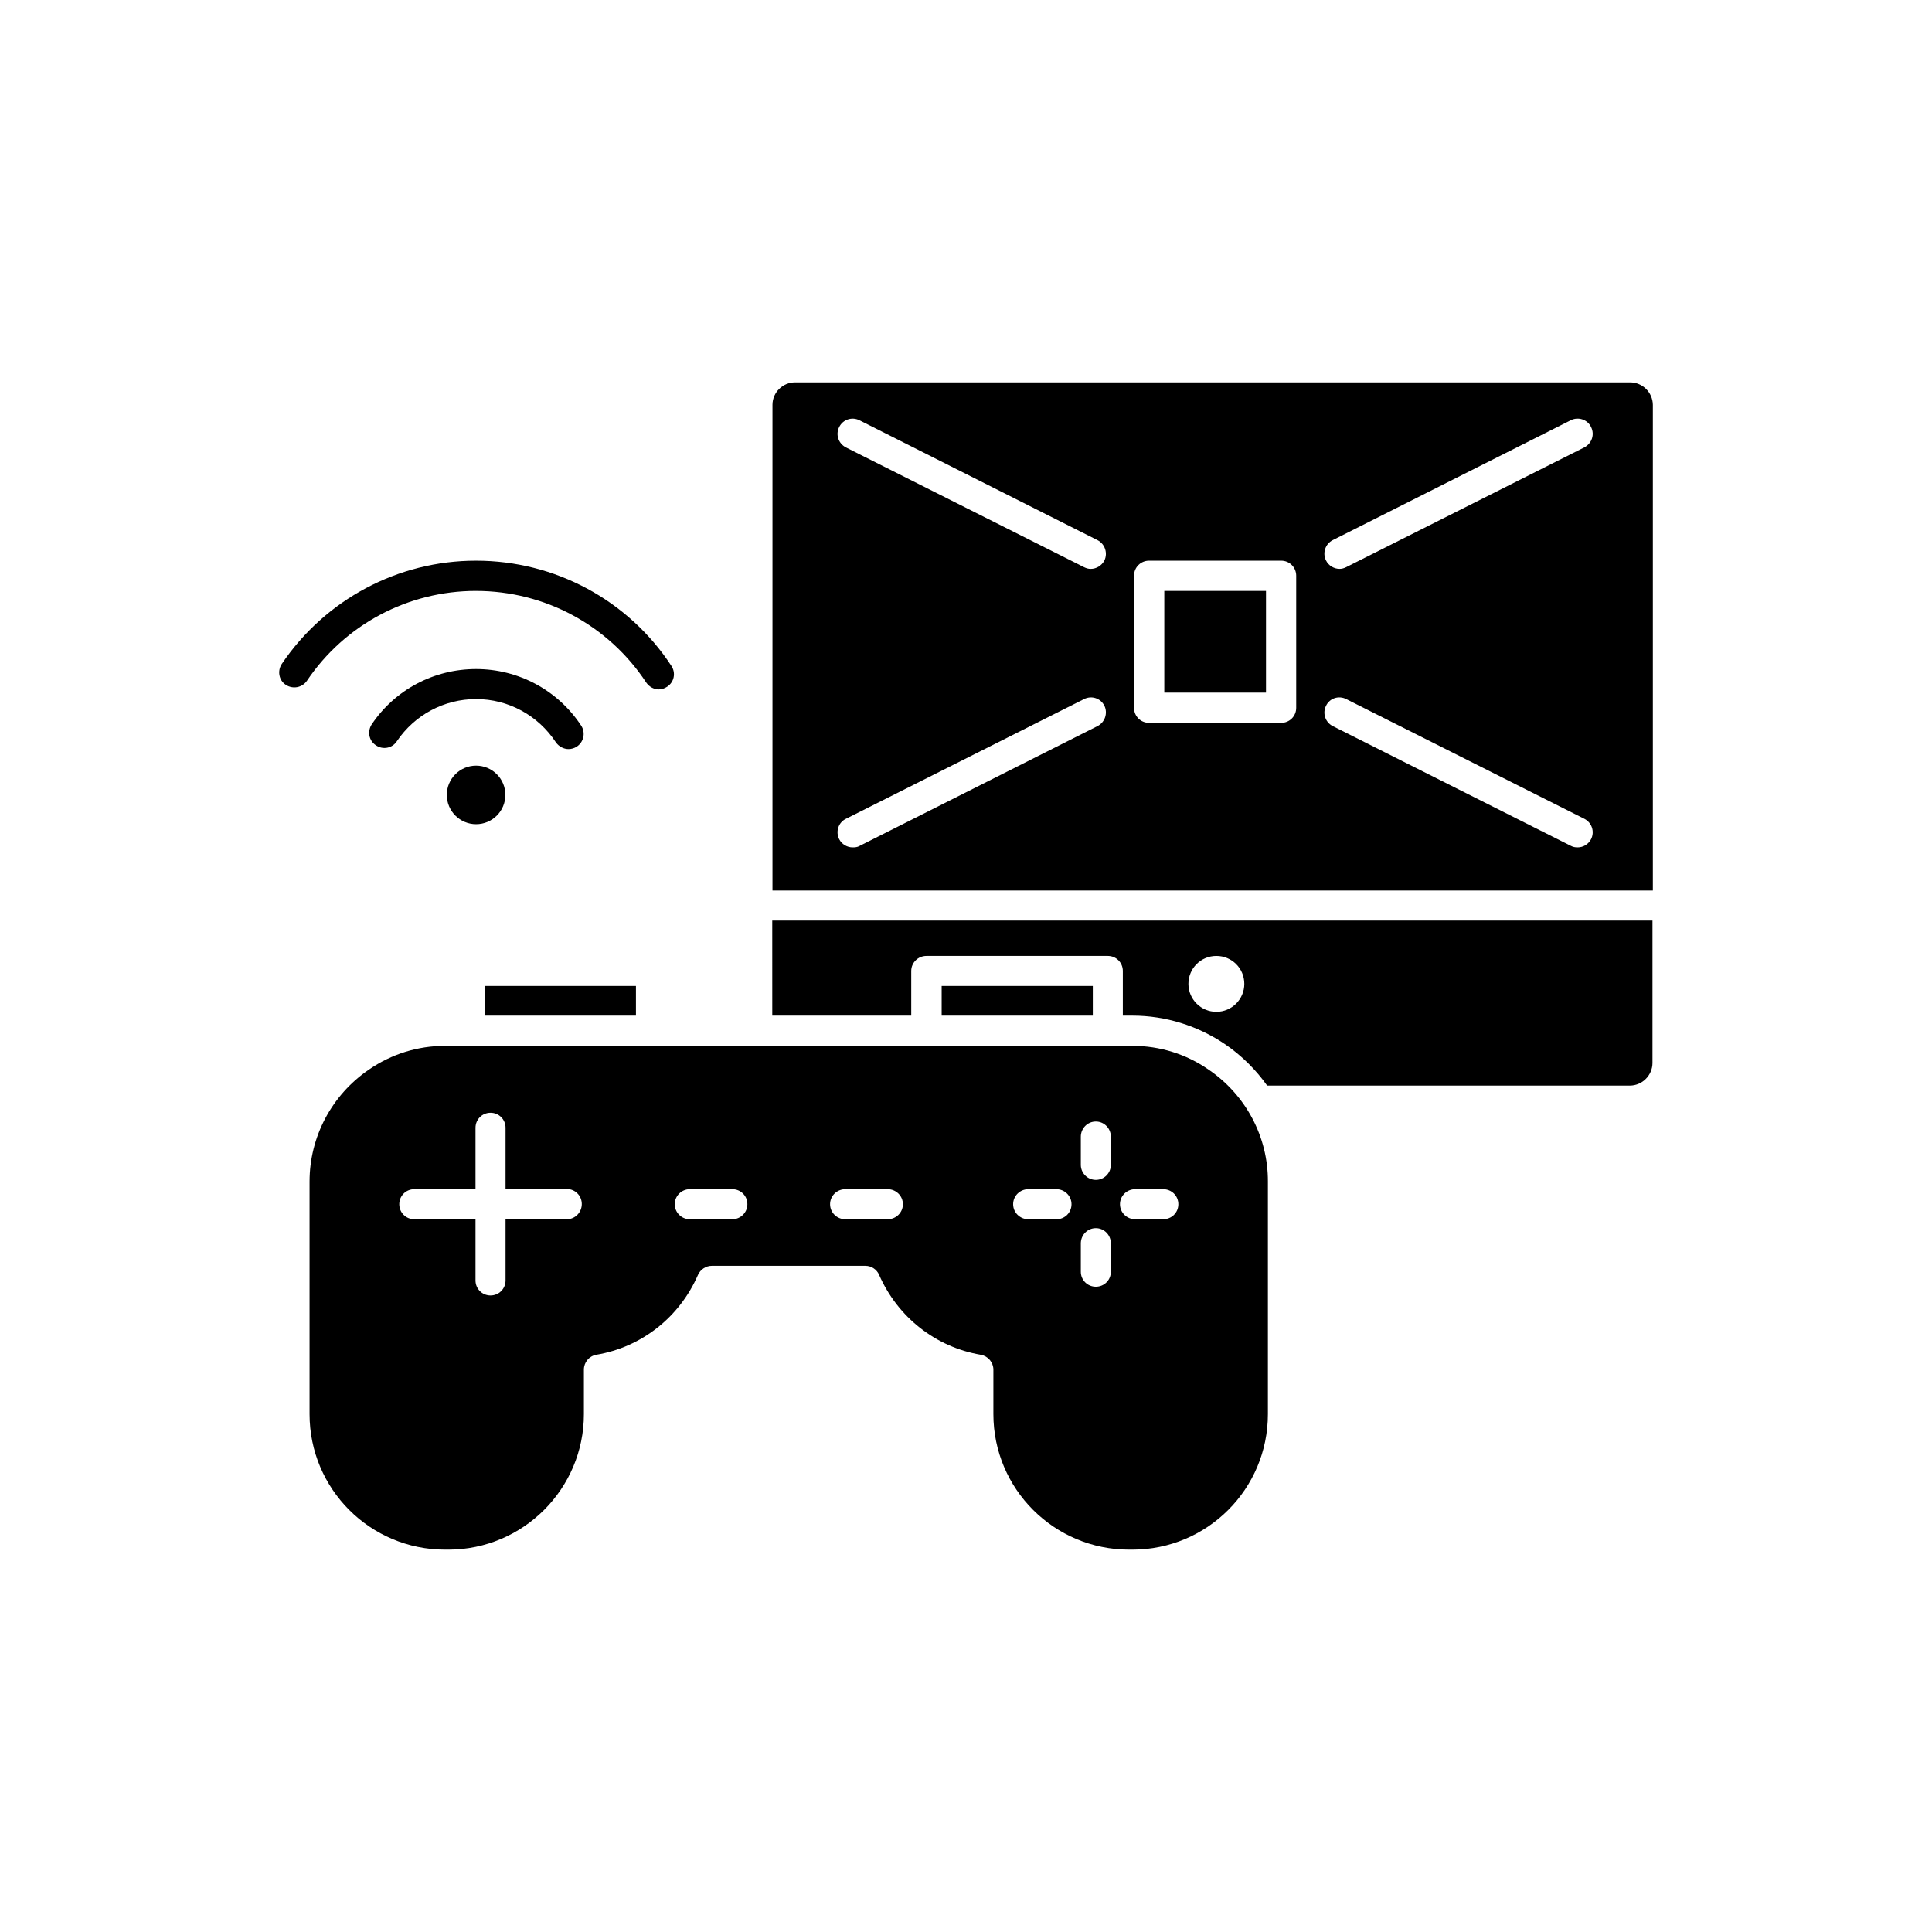
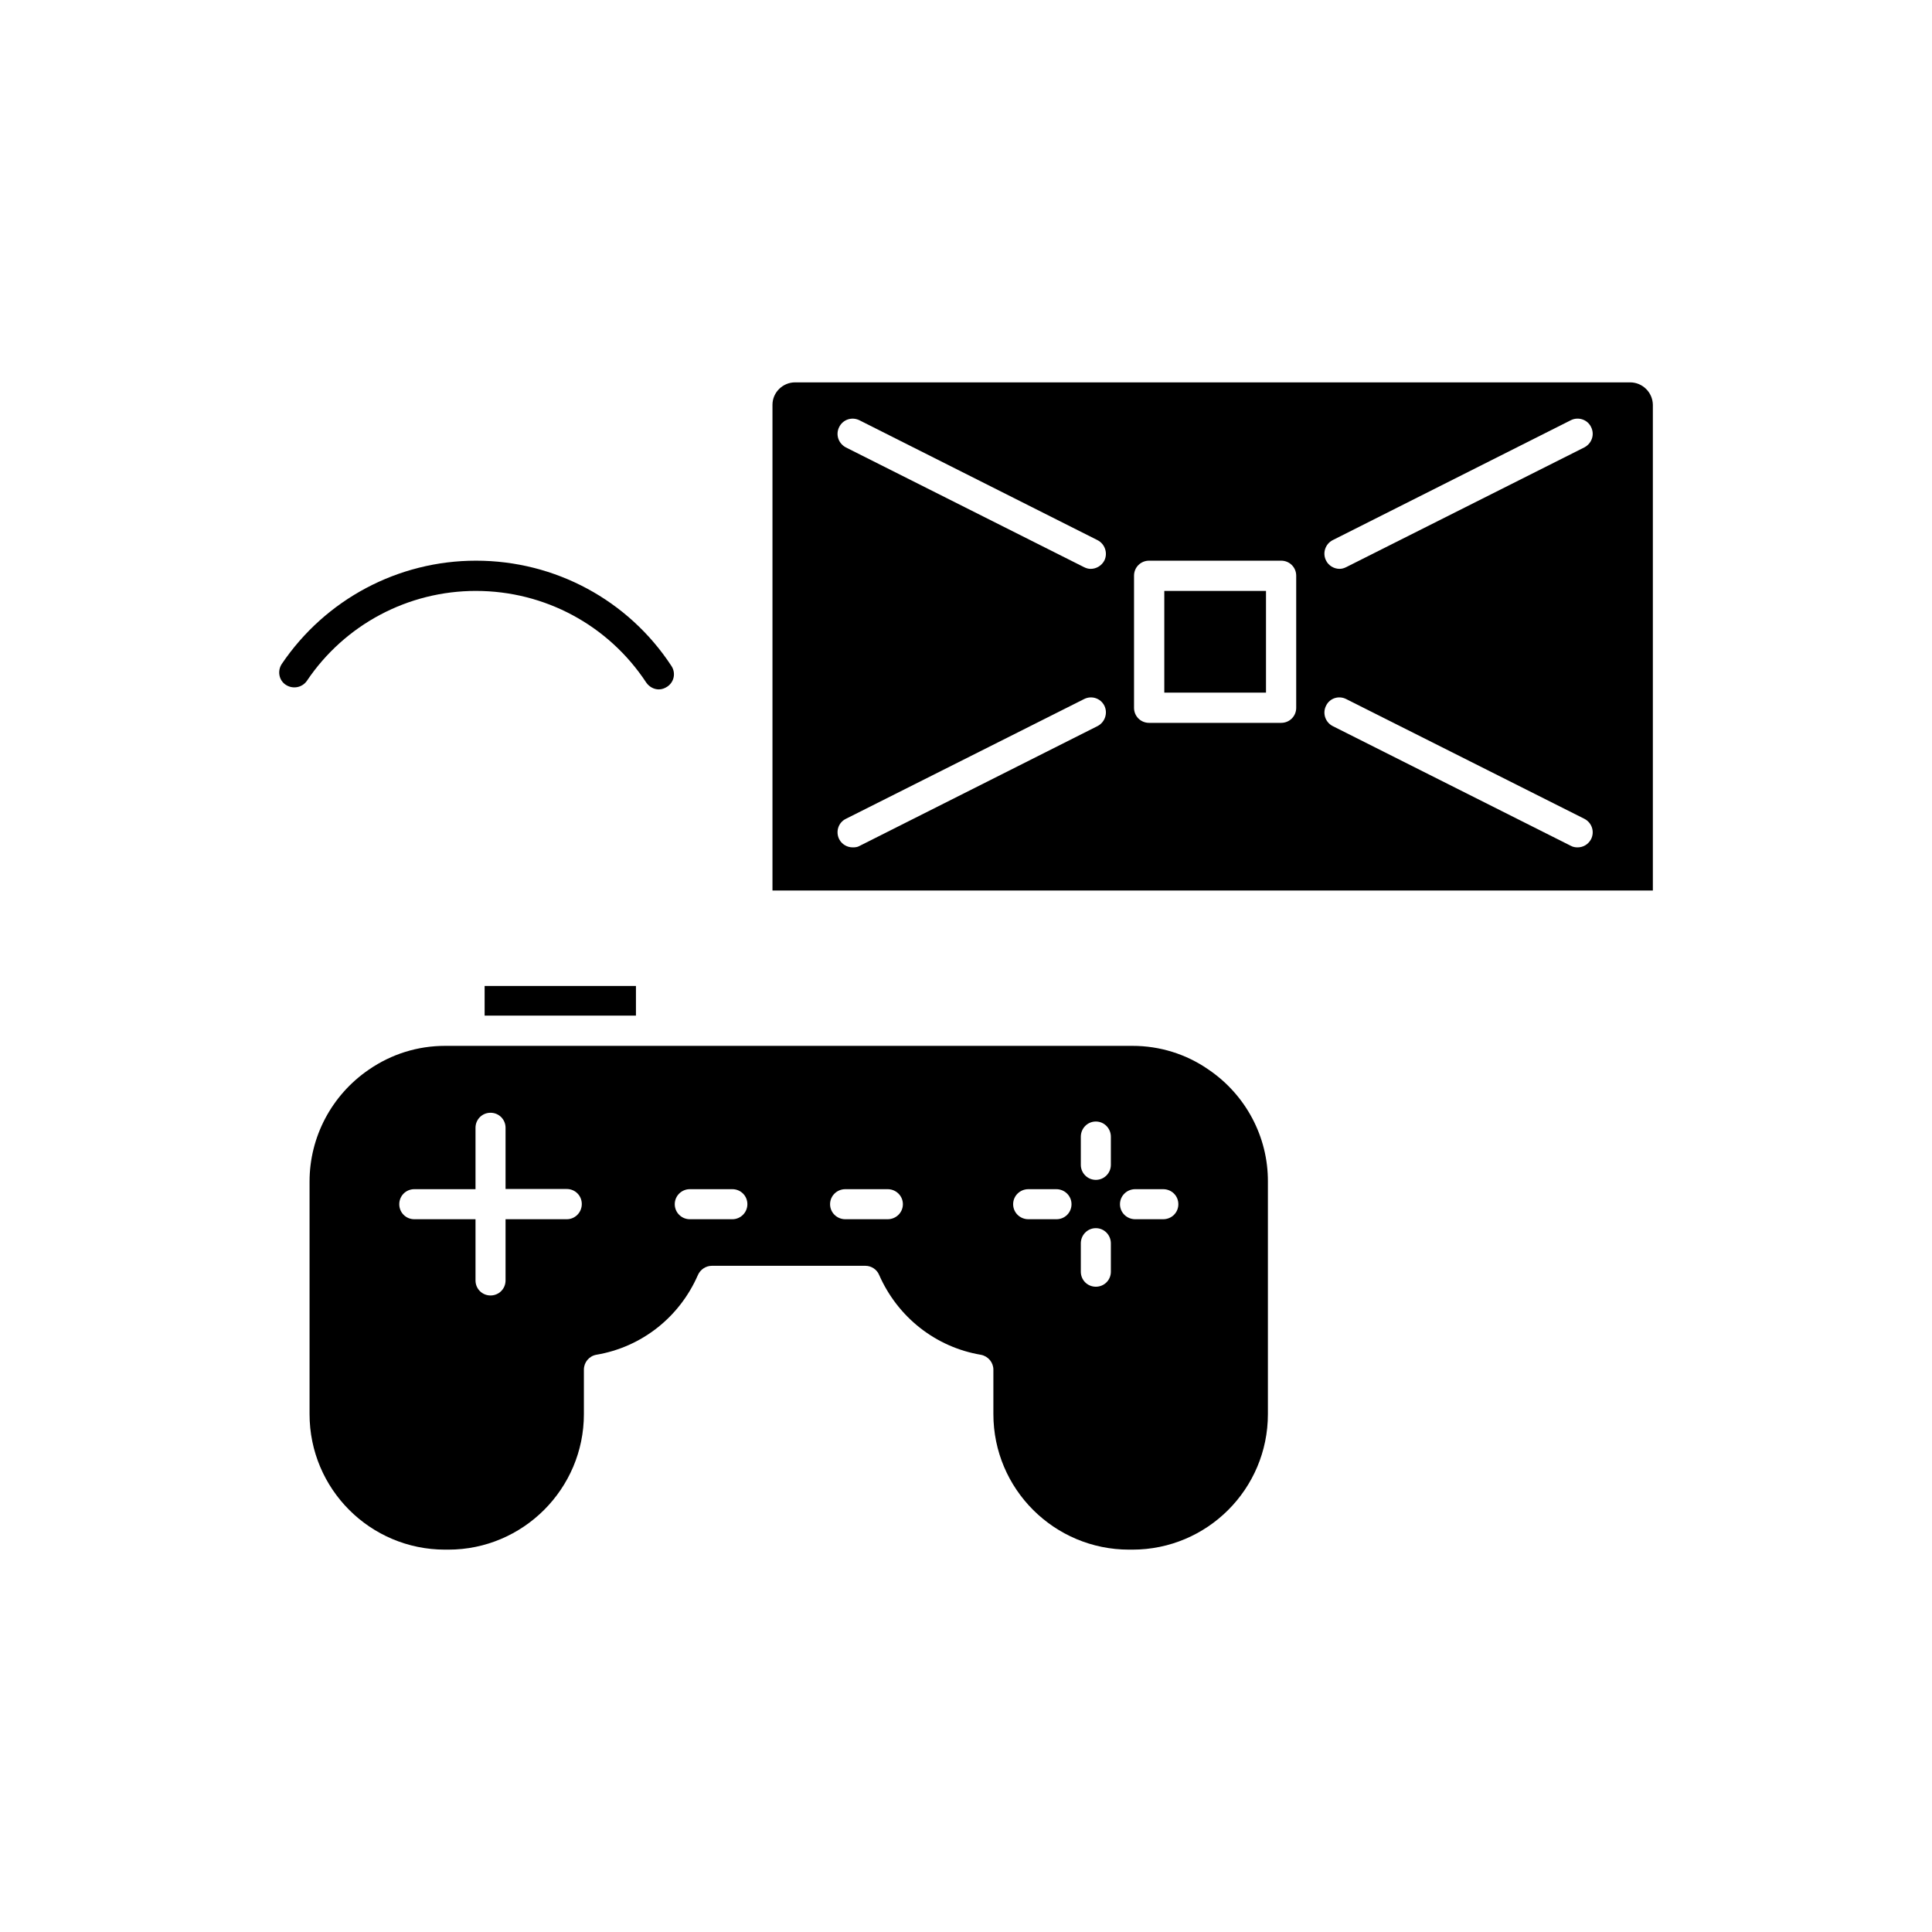
<svg xmlns="http://www.w3.org/2000/svg" fill="#000000" width="800px" height="800px" version="1.1" viewBox="144 144 512 512">
  <g>
-     <path d="m393.55 405.29h40.055v7.859h-40.055z" />
-     <path d="m348.66 413.15h36.828v-11.84c0-2.215 1.812-3.981 4.031-3.981h48.062c2.215 0 3.981 1.762 3.981 3.981v11.84h2.519c8.816 0 17.383 2.672 24.688 7.656 4.383 3.023 8.062 6.699 11.035 10.883h96.125c3.273 0 5.996-2.719 5.996-5.996v-37.734h-233.27zm117.69-15.82c4.082 0 7.406 3.273 7.406 7.406 0 4.082-3.324 7.406-7.406 7.406-4.082 0-7.406-3.324-7.406-7.406 0-4.133 3.324-7.406 7.406-7.406z" />
    <path d="m464.29 427.46c-5.945-4.133-12.949-6.297-20.152-6.297h-182.18c-7.254 0-14.207 2.168-20.203 6.297-9.871 6.75-15.719 17.832-15.719 29.672v61.617c0 19.852 16.07 35.922 35.922 35.922h0.855c19.801 0 35.926-16.121 35.926-35.922v-11.789c0-1.914 1.359-3.578 3.273-3.93 11.992-2.016 22.066-9.926 26.953-21.16 0.656-1.461 2.117-2.418 3.68-2.418h40.707c1.562 0 3.023 0.957 3.629 2.418 4.938 11.234 15.012 19.145 26.953 21.16 1.914 0.352 3.324 2.016 3.324 3.93v11.789c0 19.852 16.121 35.922 35.973 35.922h0.855c19.852 0 35.922-16.07 35.922-35.922v-61.617c0.051-11.789-5.793-22.922-15.719-29.672zm-170.09 39.648h-16.223v16.223c0 2.215-1.762 3.981-3.981 3.981s-3.981-1.762-3.981-3.981v-16.223h-16.223c-2.215 0-3.981-1.762-3.981-3.981 0-2.215 1.762-3.981 3.981-3.981h16.223v-16.273c0-2.215 1.762-3.981 3.981-3.981 2.215 0 3.981 1.762 3.981 3.981v16.223h16.223c2.215 0 3.981 1.762 3.981 3.981s-1.766 4.031-3.981 4.031zm43.883 0h-11.285c-2.168 0-3.981-1.762-3.981-3.981 0-2.215 1.812-3.981 3.981-3.981h11.285c2.215 0 3.981 1.762 3.981 3.981-0.004 2.219-1.816 3.981-3.981 3.981zm41.16 0h-11.234c-2.215 0-4.031-1.762-4.031-3.981 0-2.215 1.812-3.981 4.031-3.981h11.234c2.215 0 4.031 1.762 4.031 3.981s-1.816 3.981-4.031 3.981zm44.738 0h-7.457c-2.215 0-4.031-1.762-4.031-3.981 0-2.215 1.812-3.981 4.031-3.981h7.406c2.215 0 4.031 1.762 4.031 3.981s-1.766 3.981-3.981 3.981zm14.41 13.906c0 2.215-1.762 3.981-3.981 3.981s-3.981-1.766-3.981-3.981v-7.508c0-2.215 1.762-4.031 3.981-4.031 2.215 0 3.981 1.812 3.981 4.031zm0-28.316c0 2.168-1.762 3.981-3.981 3.981s-3.981-1.812-3.981-3.981v-7.453c0-2.215 1.762-4.031 3.981-4.031 2.215 0 3.981 1.812 3.981 4.031zm13.852 14.41h-7.406c-2.215 0-4.031-1.762-4.031-3.981 0-2.215 1.812-3.981 4.031-3.981h7.406c2.266 0 4.031 1.762 4.031 3.981s-1.762 3.981-4.031 3.981z" />
    <path d="m272.43 405.29h40.102v7.859h-40.102z" />
    <path d="m452.55 300.6h26.953v26.953h-26.953z" />
    <path d="m575.98 245.33h-221.27c-3.273 0-5.996 2.672-5.996 5.945v128.72h233.31v-128.72c-0.051-3.273-2.719-5.945-6.043-5.945zm-141.12 91.09-63.129 31.789c-0.504 0.305-1.16 0.355-1.762 0.355-1.461 0-2.871-0.805-3.578-2.168-1.008-2.016-0.203-4.434 1.762-5.391l63.129-31.738c1.965-1.008 4.383-0.254 5.391 1.762 0.957 1.965 0.152 4.383-1.812 5.391zm1.812-43.883c-0.707 1.359-2.117 2.219-3.629 2.219-0.605 0-1.16-0.152-1.762-0.453l-63.129-31.738c-1.965-1.062-2.769-3.379-1.762-5.394 1.008-2.016 3.375-2.769 5.34-1.812l63.129 31.789c1.965 1.008 2.769 3.426 1.812 5.391zm50.836 39.047c0 2.215-1.762 3.981-3.981 3.981h-35.016c-2.215 0-3.981-1.762-3.981-3.981v-35.016c0-2.215 1.762-3.981 3.981-3.981h35.016c2.215 0 3.981 1.762 3.981 3.981zm78.141 34.812c-0.758 1.41-2.117 2.168-3.578 2.168-0.605 0-1.211-0.102-1.762-0.402l-63.129-31.742c-1.965-1.008-2.769-3.426-1.762-5.391 0.957-2.016 3.375-2.769 5.34-1.766l63.129 31.738c1.961 1.012 2.769 3.379 1.762 5.394zm-1.766-103.84-63.125 31.742c-0.605 0.301-1.16 0.453-1.766 0.453-1.461 0-2.922-0.855-3.578-2.215-1.004-1.969-0.199-4.387 1.766-5.394l63.129-31.789c1.914-0.957 4.383-0.203 5.34 1.812 1.008 2.016 0.199 4.332-1.766 5.391z" />
-     <path d="m277.93 354.66c0 4.285-3.473 7.758-7.758 7.758-4.285 0-7.762-3.473-7.762-7.758s3.477-7.758 7.762-7.758c4.285 0 7.758 3.473 7.758 7.758" />
-     <path d="m291.33 340.75c0.805 1.109 2.066 1.762 3.324 1.762 0.754 0 1.512-0.203 2.215-0.656 1.816-1.207 2.371-3.676 1.16-5.539-6.195-9.422-16.625-15.012-27.859-15.012-11.133 0-21.461 5.441-27.66 14.66-1.211 1.863-0.758 4.332 1.109 5.543 1.812 1.258 4.332 0.805 5.543-1.059 4.734-7.004 12.543-11.188 21.008-11.188 8.512 0 16.422 4.285 21.16 11.488z" />
    <path d="m270.12 300.6c18.238 0 35.117 9.07 45.141 24.285 0.805 1.16 2.066 1.812 3.324 1.812 0.805 0 1.512-0.25 2.215-0.707 1.863-1.211 2.367-3.68 1.109-5.543-11.434-17.43-30.832-27.859-51.738-27.859h-0.051c-20.605 0-39.852 10.227-51.438 27.355-1.211 1.812-0.805 4.332 1.059 5.543 1.859 1.211 4.328 0.758 5.59-1.059 10.027-14.91 26.801-23.828 44.789-23.828z" />
  </g>
</svg>